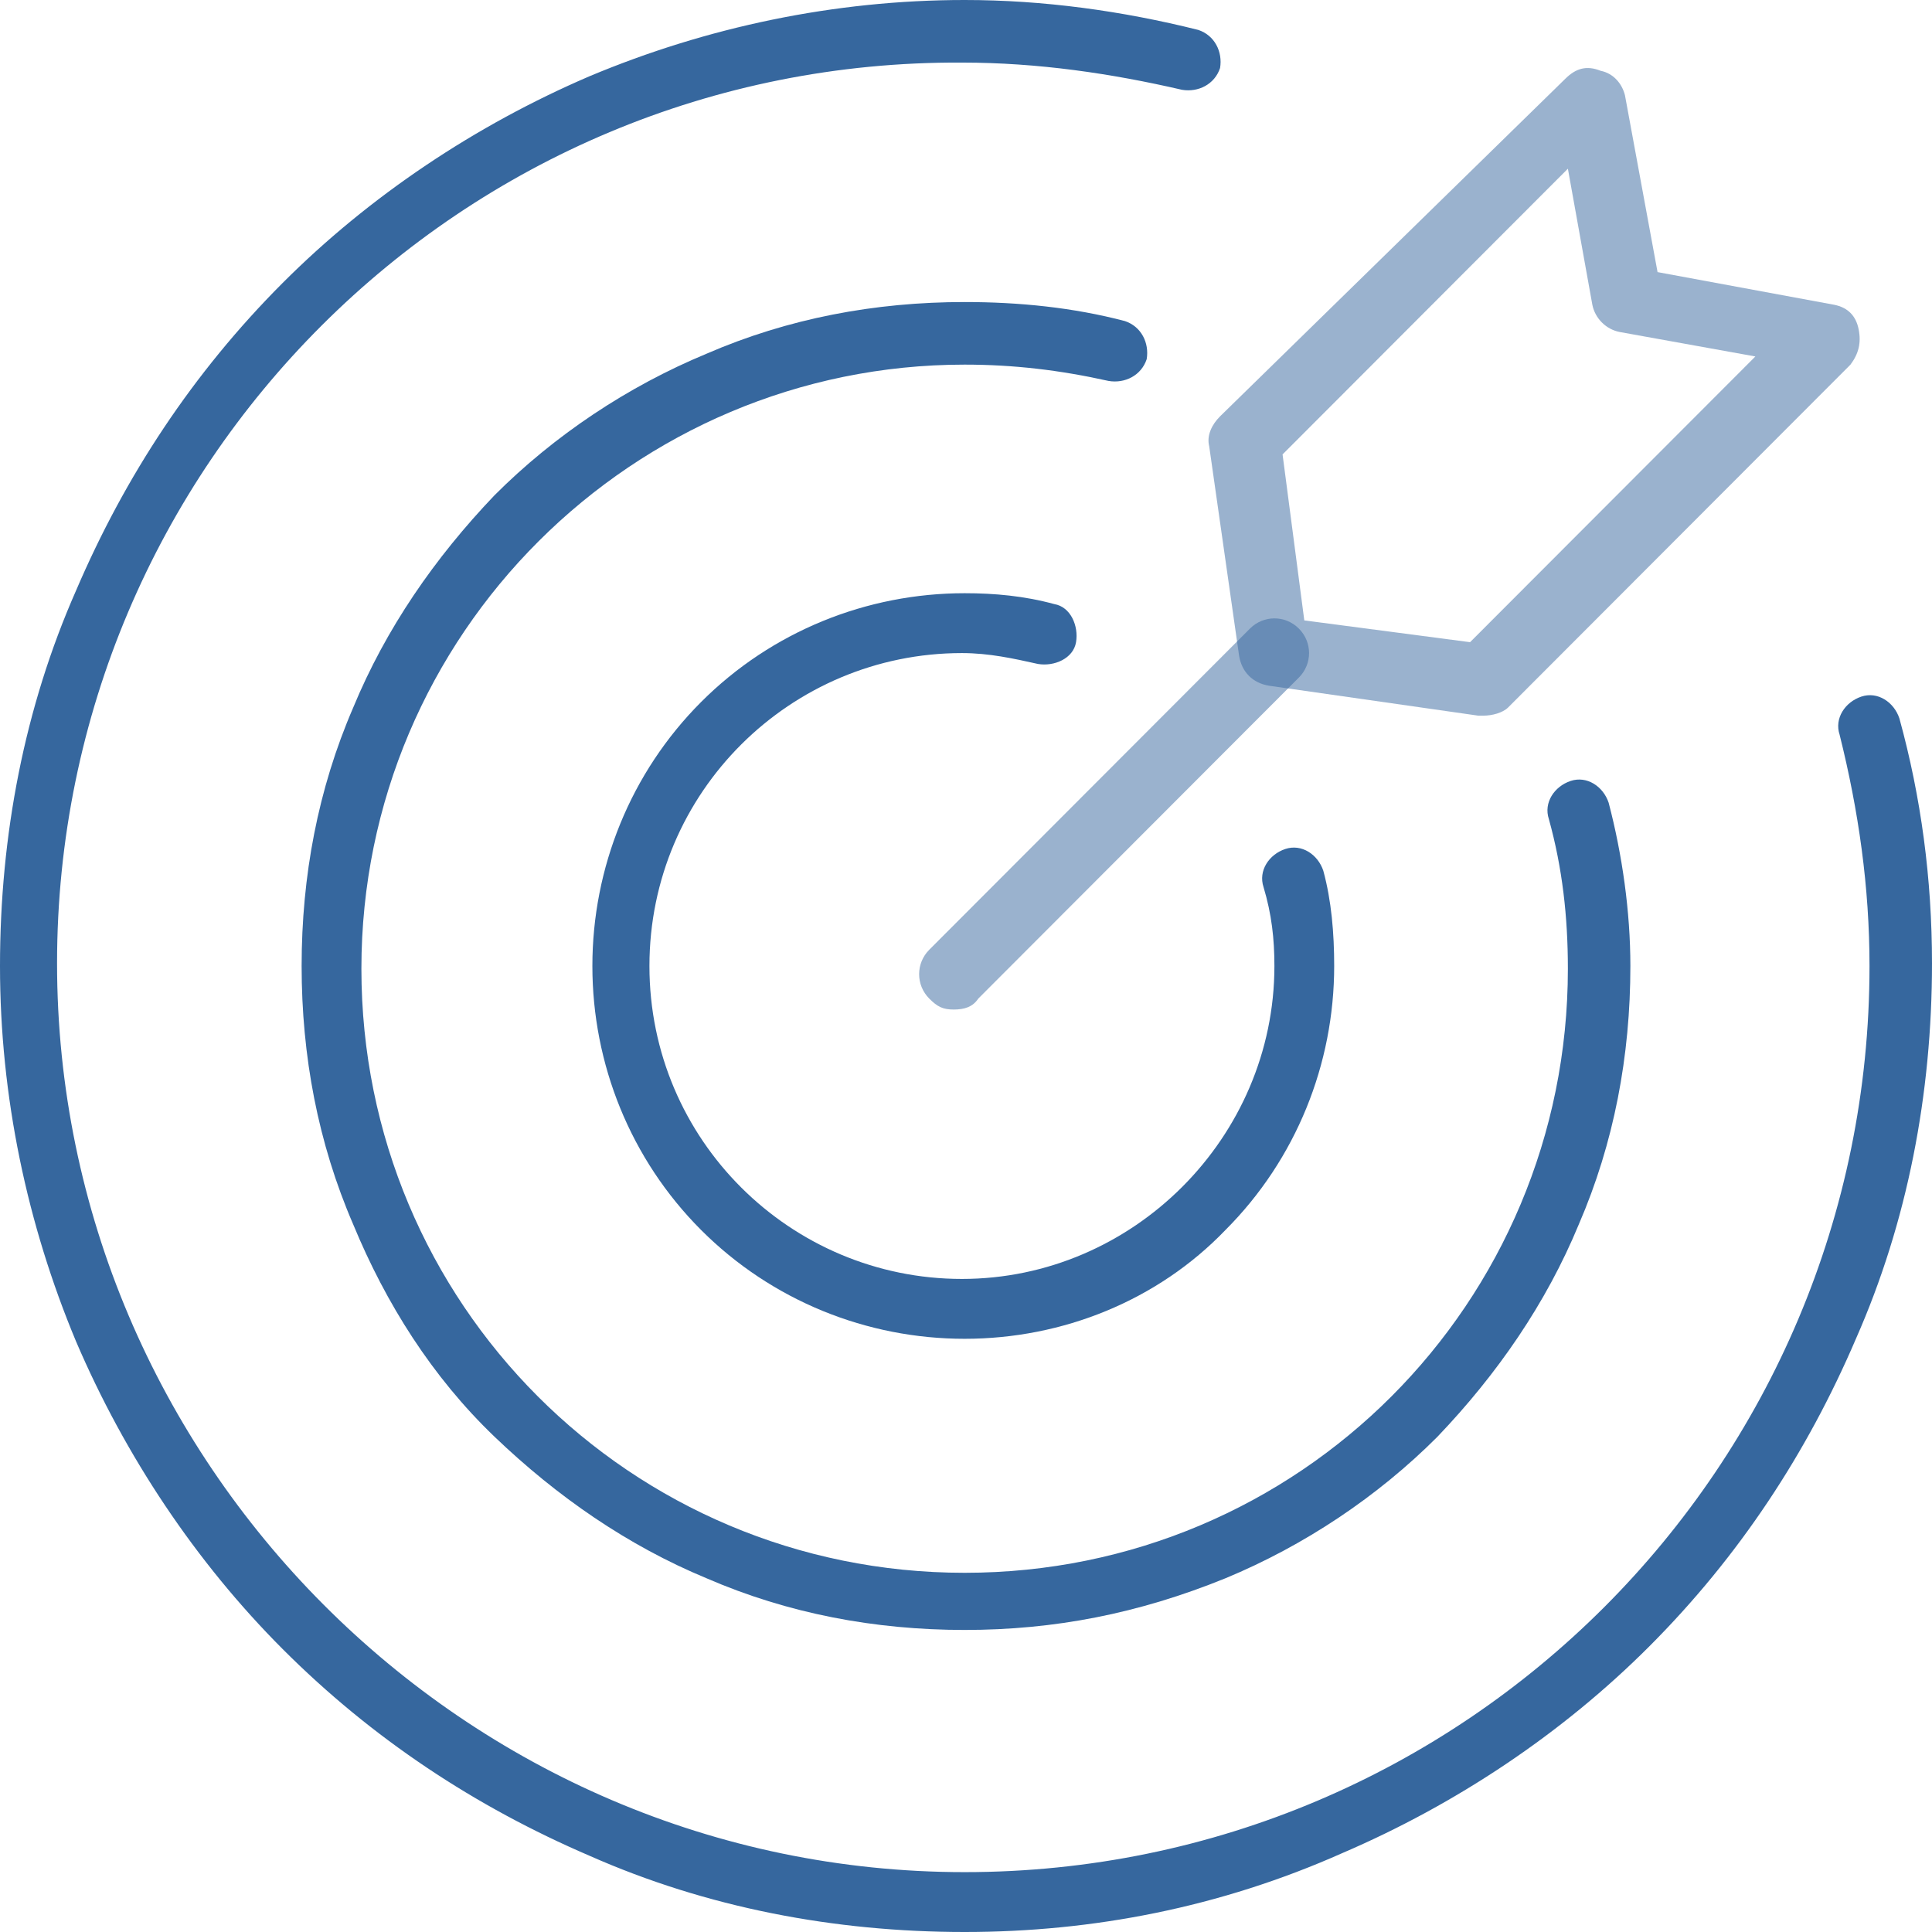
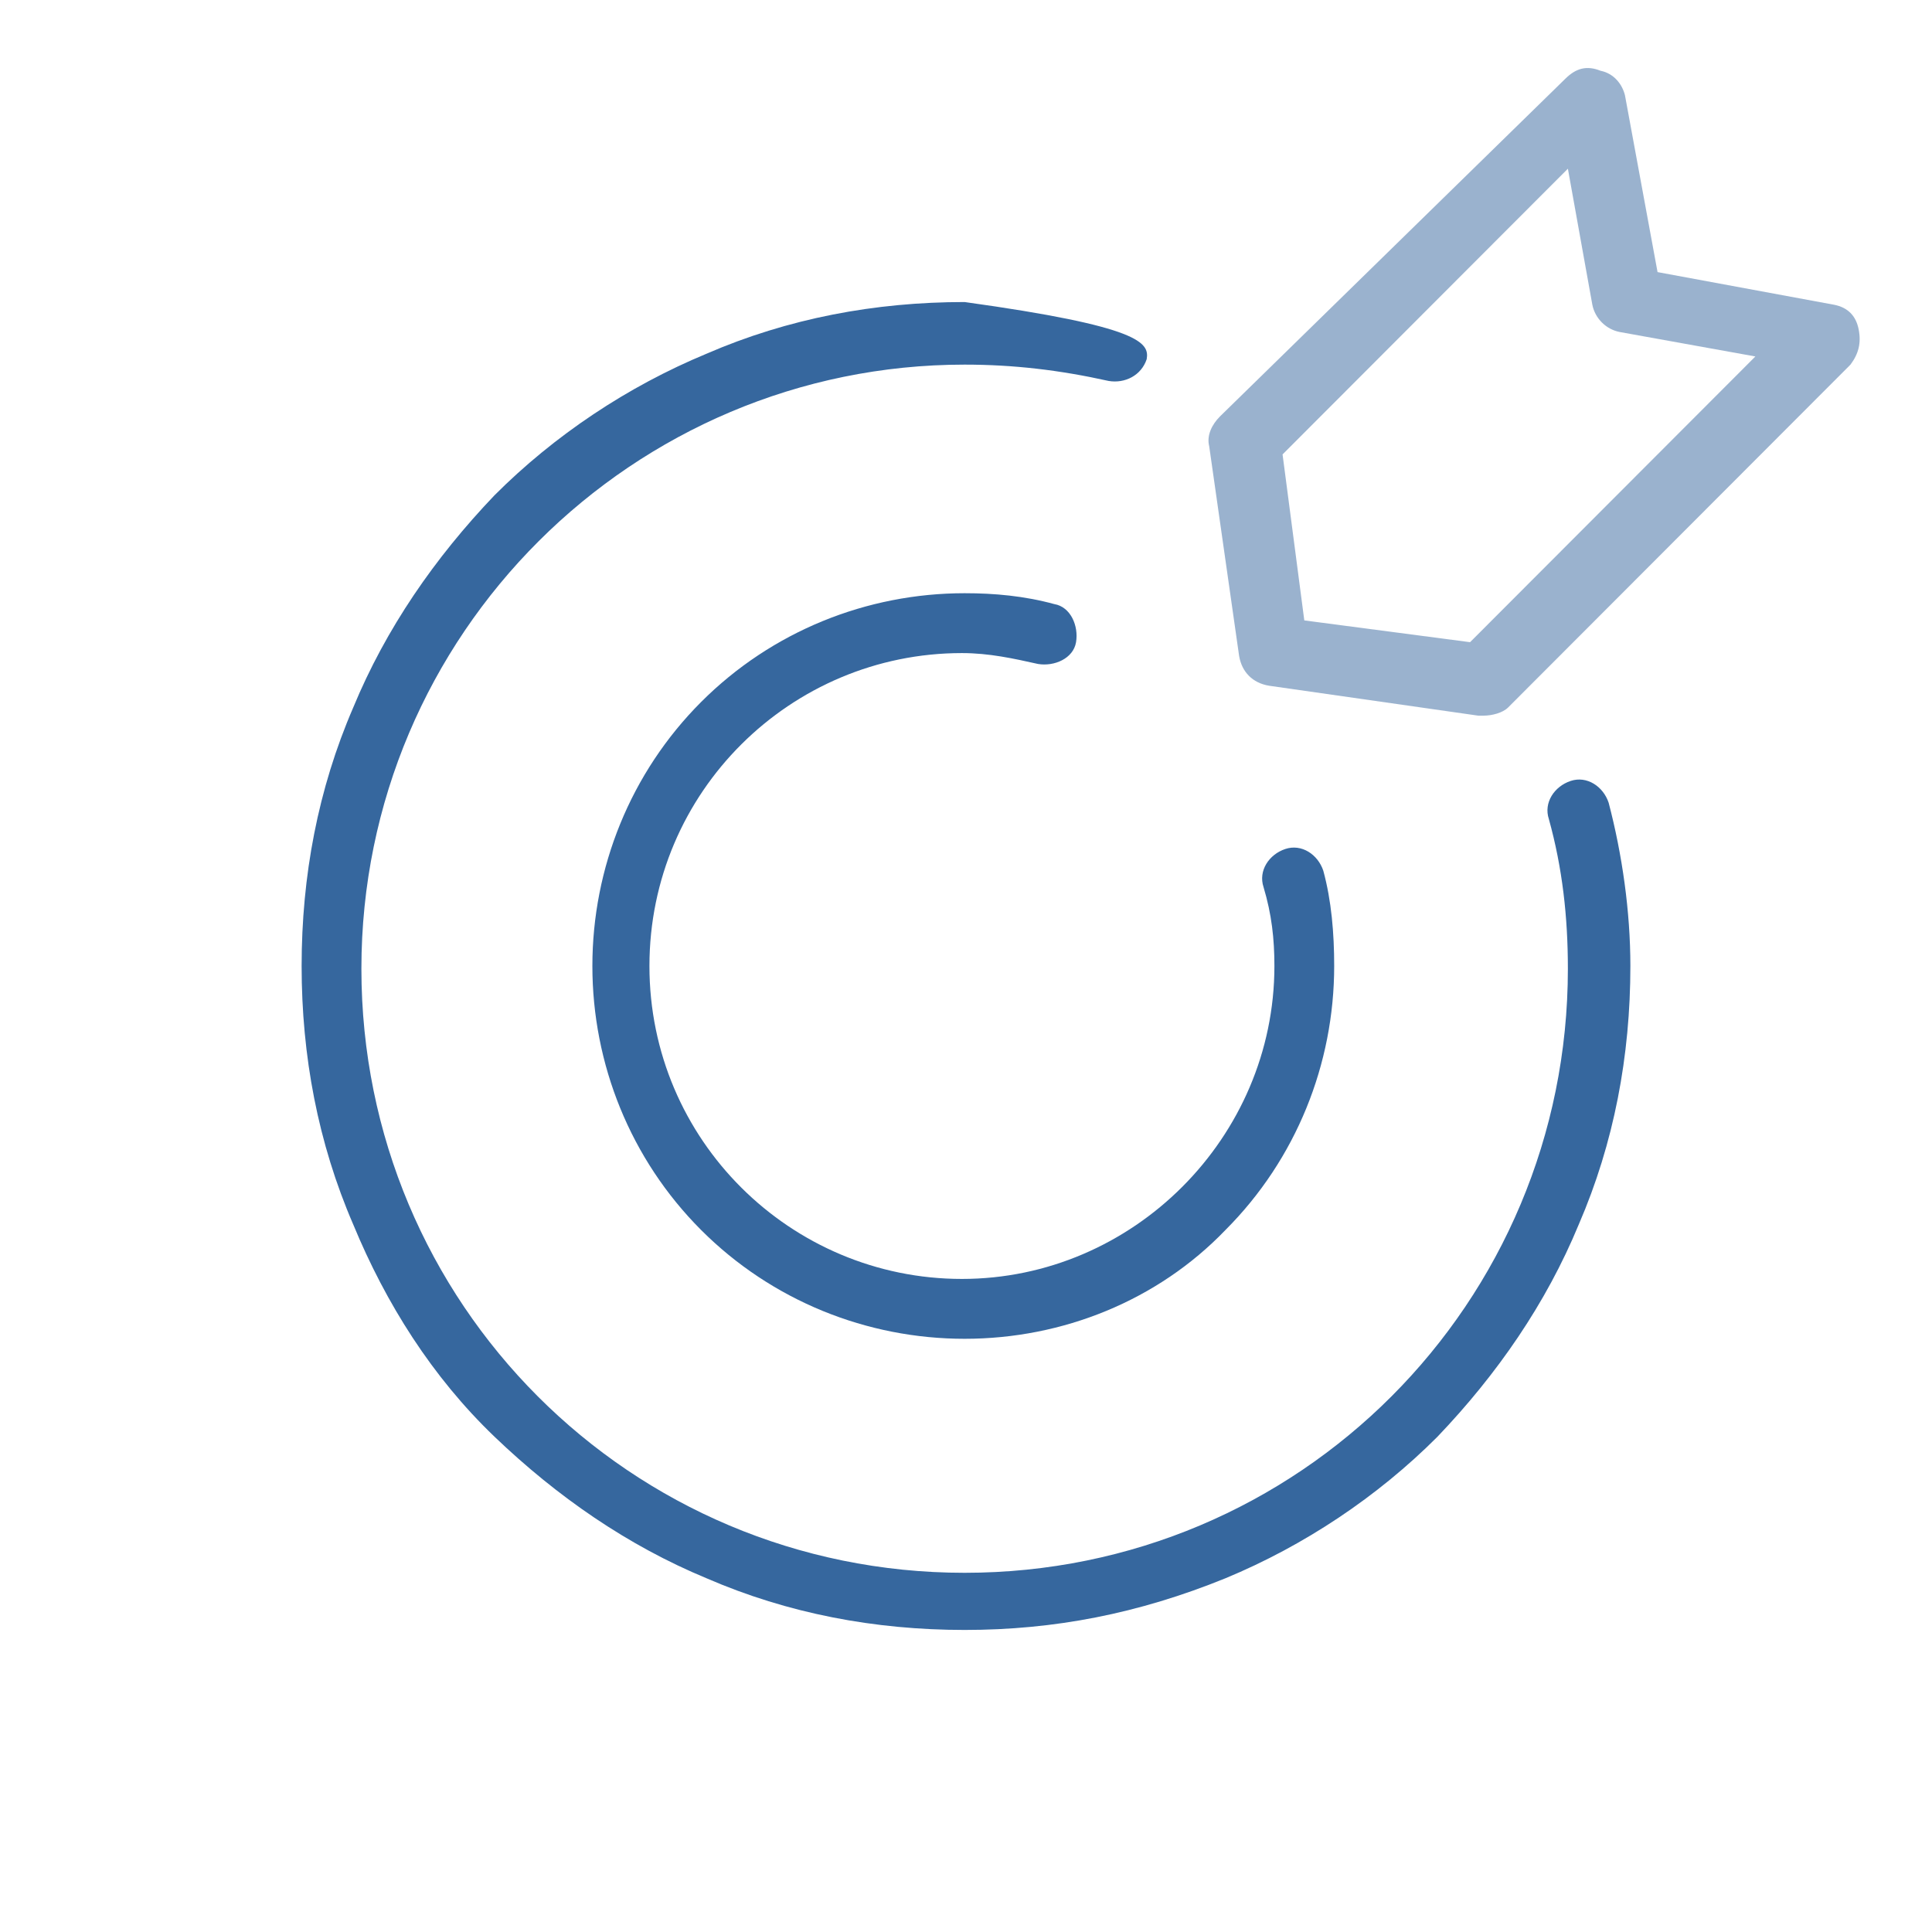
<svg xmlns="http://www.w3.org/2000/svg" width="150" height="150" viewBox="0 0 150 150" fill="none">
-   <path d="M74.894 150C64.768 150 54.852 148.099 45.781 144.085C36.92 140.282 28.903 135 21.941 128.028C15.19 121.268 9.705 113.028 5.907 104.155C2.11 95.07 0 85.141 0 75C0 64.859 1.899 54.93 5.907 45.845C9.705 36.972 14.979 28.944 21.941 21.972C28.692 15.211 36.92 9.718 45.781 5.915C54.852 2.113 64.768 0 74.894 0C81.013 0 87.131 0.845 93.038 2.324C94.304 2.746 94.937 4.014 94.726 5.282C94.304 6.549 93.038 7.183 91.772 6.972C86.287 5.704 80.591 4.859 74.683 4.859C35.865 4.648 4.43 36.127 4.43 74.789C4.43 113.451 36.076 145.352 74.894 145.352C113.713 145.352 145.148 113.873 145.148 75C145.148 68.873 144.304 62.958 142.827 57.042C142.405 55.775 143.249 54.507 144.515 54.084C145.781 53.662 147.046 54.507 147.468 55.775C149.156 61.901 150 68.239 150 74.789C150 84.93 148.101 94.859 144.093 103.944C140.295 112.817 135.021 120.845 128.059 127.817C121.308 134.577 113.08 140.07 104.219 143.873C94.726 148.099 84.81 150 74.894 150Z" fill="#36679E" />
-   <path d="M74.894 126.549C67.933 126.549 61.181 125.281 54.852 122.535C48.734 119.999 43.249 116.197 38.397 111.549C33.544 106.901 29.958 101.197 27.426 95.07C24.684 88.732 23.418 81.971 23.418 74.999C23.418 68.028 24.684 61.267 27.426 54.929C29.958 48.802 33.755 43.309 38.397 38.45C43.038 33.802 48.734 30 54.852 27.464C61.181 24.718 67.933 23.45 74.894 23.45C79.114 23.45 83.333 23.873 87.342 24.929C88.608 25.352 89.24 26.619 89.029 27.887C88.608 29.154 87.342 29.788 86.076 29.577C82.278 28.732 78.692 28.309 74.894 28.309C49.156 28.309 28.059 49.225 28.059 75.211C28.059 101.197 48.945 122.112 74.894 122.112C100.844 122.112 121.73 101.197 121.73 75.211C121.73 71.197 121.308 67.394 120.253 63.591C119.831 62.323 120.675 61.056 121.941 60.633C123.207 60.211 124.473 61.056 124.895 62.323C125.949 66.338 126.582 70.774 126.582 74.999C126.582 81.971 125.316 88.732 122.574 95.07C120.042 101.197 116.245 106.69 111.603 111.549C106.962 116.197 101.266 119.999 95.148 122.535C88.397 125.281 81.856 126.549 74.894 126.549Z" fill="#36679E" />
+   <path d="M74.894 126.549C67.933 126.549 61.181 125.281 54.852 122.535C48.734 119.999 43.249 116.197 38.397 111.549C33.544 106.901 29.958 101.197 27.426 95.07C24.684 88.732 23.418 81.971 23.418 74.999C23.418 68.028 24.684 61.267 27.426 54.929C29.958 48.802 33.755 43.309 38.397 38.45C43.038 33.802 48.734 30 54.852 27.464C61.181 24.718 67.933 23.45 74.894 23.45C88.608 25.352 89.24 26.619 89.029 27.887C88.608 29.154 87.342 29.788 86.076 29.577C82.278 28.732 78.692 28.309 74.894 28.309C49.156 28.309 28.059 49.225 28.059 75.211C28.059 101.197 48.945 122.112 74.894 122.112C100.844 122.112 121.73 101.197 121.73 75.211C121.73 71.197 121.308 67.394 120.253 63.591C119.831 62.323 120.675 61.056 121.941 60.633C123.207 60.211 124.473 61.056 124.895 62.323C125.949 66.338 126.582 70.774 126.582 74.999C126.582 81.971 125.316 88.732 122.574 95.07C120.042 101.197 116.245 106.69 111.603 111.549C106.962 116.197 101.266 119.999 95.148 122.535C88.397 125.281 81.856 126.549 74.894 126.549Z" fill="#36679E" />
  <path d="M74.894 103.944C67.299 103.944 59.916 100.986 54.43 95.493C48.945 90 45.992 82.606 45.992 75C45.992 67.395 48.945 60 54.43 54.507C59.916 49.014 67.299 46.057 74.894 46.057C77.215 46.057 79.536 46.268 81.856 46.902C83.122 47.113 83.755 48.592 83.544 49.859C83.333 51.127 81.856 51.761 80.591 51.55C78.692 51.127 76.793 50.705 74.683 50.705C61.392 50.705 50.422 61.479 50.422 75C50.422 88.521 61.392 99.296 74.683 99.296C87.975 99.296 98.945 88.31 98.945 75C98.945 72.888 98.734 70.986 98.101 68.874C97.679 67.606 98.523 66.338 99.789 65.916C101.055 65.493 102.321 66.338 102.742 67.606C103.375 69.93 103.586 72.465 103.586 75C103.586 82.606 100.633 90 95.148 95.493C89.873 100.986 82.489 103.944 74.894 103.944Z" fill="#36679E" />
  <path d="M115.19 55.563C114.979 55.563 114.979 55.563 114.768 55.563L98.523 53.239C97.257 53.028 96.414 52.183 96.203 50.915L93.882 34.647C93.671 33.802 94.093 32.957 94.726 32.324L121.519 6.126C122.363 5.281 123.207 5.07 124.262 5.493C125.317 5.704 125.95 6.549 126.161 7.394L128.692 21.126L142.405 23.662C143.46 23.873 144.093 24.507 144.304 25.563C144.515 26.619 144.304 27.464 143.671 28.309L117.089 54.929C116.667 55.352 115.823 55.563 115.19 55.563ZM101.266 48.169L114.135 49.859L136.287 27.676L125.739 25.774C124.684 25.563 123.84 24.718 123.629 23.662L121.73 13.098L99.578 35.281L101.266 48.169Z" fill="#36679E" fill-opacity="0.5" />
-   <path d="M74.051 78.38C73.207 78.38 72.785 78.169 72.152 77.535C71.097 76.479 71.097 74.789 72.152 73.733L97.046 48.803C98.101 47.747 99.789 47.747 100.844 48.803C101.899 49.859 101.899 51.55 100.844 52.606L75.95 77.535C75.528 78.169 74.895 78.38 74.051 78.38Z" fill="#36679E" fill-opacity="0.5" />
</svg>